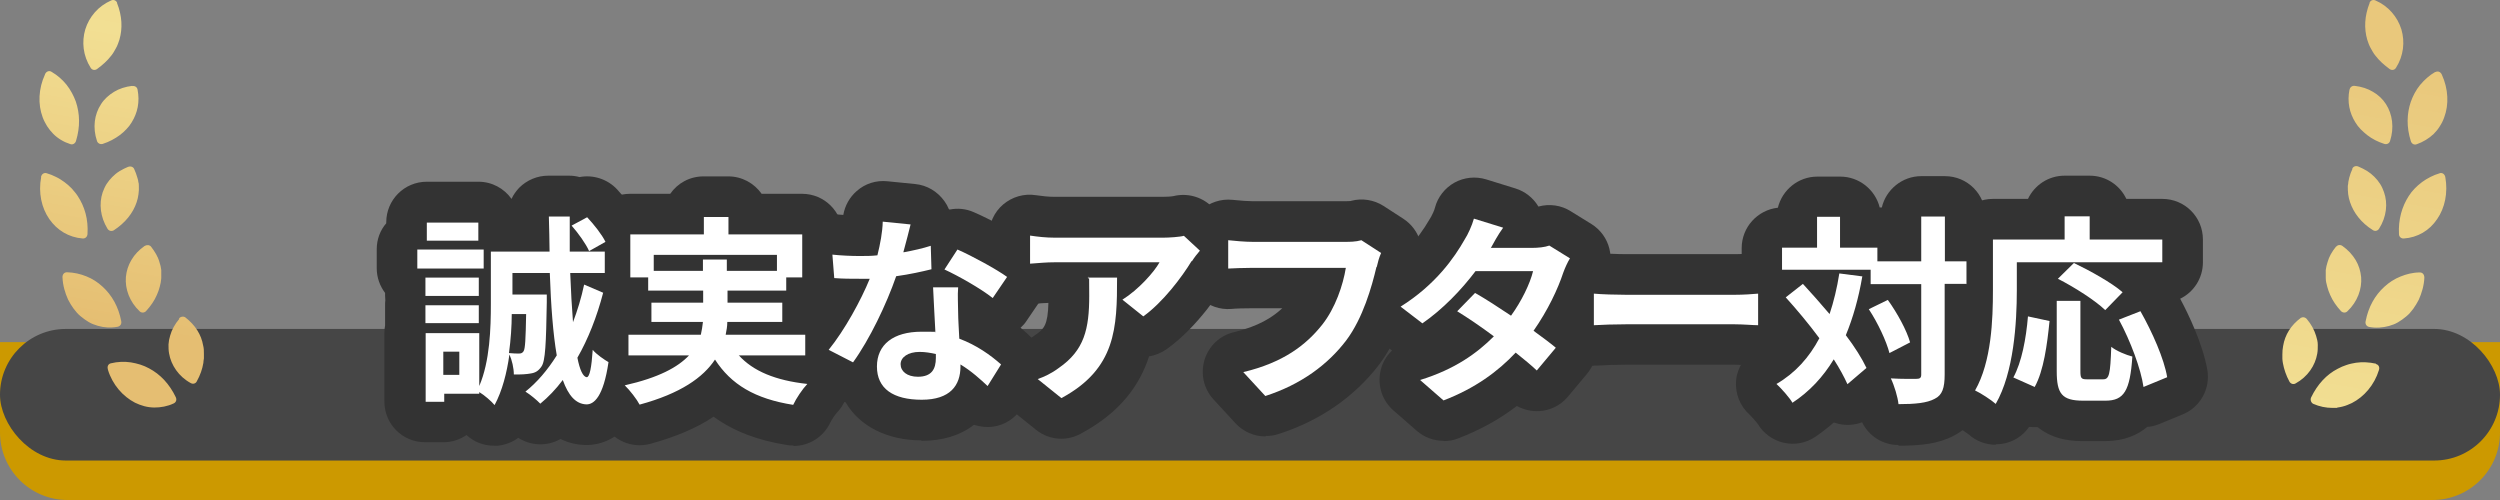
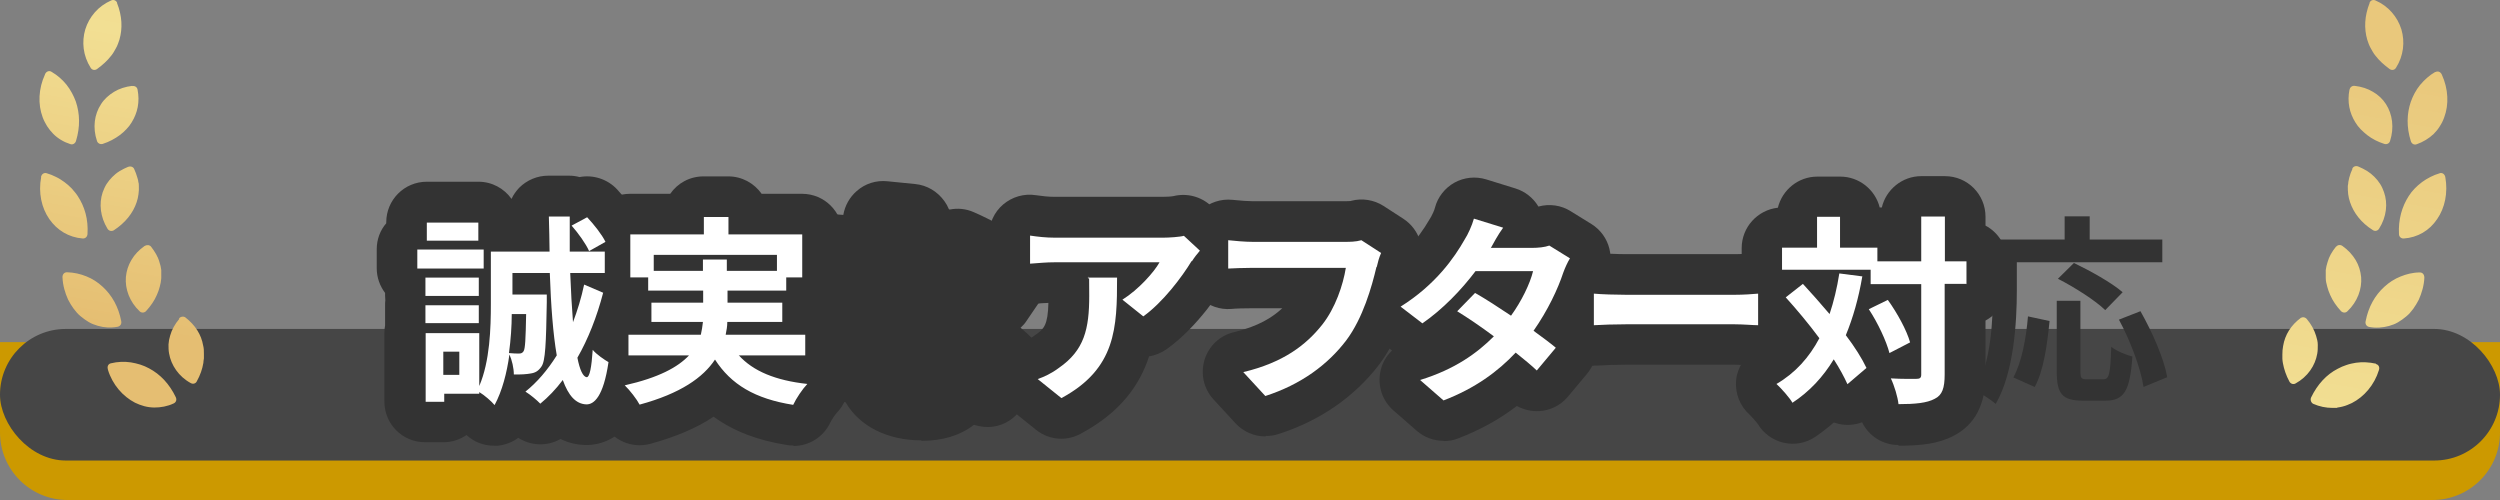
<svg xmlns="http://www.w3.org/2000/svg" width="185" height="37" viewBox="0 0 185 37" fill="none">
  <rect x="0" y="0" width="185" height="37" fill="#808080" stroke="none" />
  <path d="M0 25.316H185V32C185 34.761 182.762 37 180 37H5C2.239 37 0 34.761 0 32V25.316Z" fill="#CC9900" />
  <rect y="24.342" width="185" height="9.737" rx="4.868" fill="#464646" />
  <path d="M8.656 0.212C9.04 1.178 9.081 2.103 8.835 2.945C8.766 3.152 8.697 3.359 8.588 3.553C8.533 3.649 8.478 3.746 8.423 3.843C8.368 3.939 8.3 4.036 8.231 4.119C8.094 4.298 7.929 4.478 7.751 4.643C7.573 4.809 7.381 4.961 7.175 5.113C7.01 5.223 6.805 5.182 6.709 5.016C6.146 4.133 6.036 3.097 6.311 2.172C6.599 1.247 7.271 0.446 8.231 0.032C8.409 -0.051 8.601 0.032 8.67 0.212H8.656ZM3.334 5.499C2.841 6.562 2.799 7.722 3.156 8.675C3.238 8.909 3.362 9.13 3.485 9.337C3.622 9.544 3.773 9.738 3.938 9.903C4.281 10.249 4.72 10.511 5.2 10.663C5.378 10.732 5.57 10.621 5.625 10.428C5.94 9.393 5.913 8.412 5.611 7.515C5.447 7.073 5.227 6.659 4.925 6.272C4.624 5.9 4.253 5.568 3.801 5.306C3.636 5.209 3.43 5.278 3.334 5.486V5.499ZM9.781 6.355C9.287 6.411 8.821 6.562 8.437 6.797C8.053 7.032 7.71 7.336 7.477 7.708C6.983 8.454 6.846 9.448 7.175 10.428C7.23 10.607 7.422 10.704 7.6 10.649C8.08 10.497 8.505 10.262 8.862 10C9.04 9.862 9.205 9.724 9.356 9.558C9.507 9.406 9.63 9.241 9.74 9.061C10.179 8.357 10.357 7.543 10.179 6.631C10.151 6.452 9.987 6.342 9.795 6.369L9.781 6.355ZM3.046 13.106C2.827 14.266 3.074 15.384 3.65 16.213C4.226 17.041 5.09 17.566 6.119 17.648C6.311 17.662 6.462 17.524 6.475 17.317C6.544 16.24 6.27 15.288 5.748 14.501C5.625 14.307 5.46 14.128 5.309 13.949C5.145 13.783 4.967 13.617 4.774 13.479C4.582 13.341 4.377 13.203 4.144 13.093C3.924 12.982 3.691 12.886 3.444 12.816C3.252 12.761 3.074 12.886 3.033 13.106H3.046ZM9.507 12.333C9.273 12.43 9.054 12.54 8.848 12.665C8.643 12.789 8.464 12.941 8.313 13.093C8.149 13.258 8.012 13.424 7.888 13.617C7.765 13.81 7.682 14.004 7.6 14.225C7.312 15.067 7.422 16.061 7.957 16.931C8.066 17.096 8.258 17.138 8.423 17.041C9.273 16.489 9.85 15.757 10.11 14.97C10.179 14.777 10.22 14.57 10.247 14.377C10.275 14.169 10.289 13.962 10.275 13.769C10.275 13.672 10.275 13.562 10.234 13.465C10.234 13.355 10.193 13.258 10.165 13.148C10.11 12.941 10.028 12.734 9.932 12.513C9.863 12.347 9.671 12.278 9.493 12.347L9.507 12.333ZM4.624 20.534C4.651 21.128 4.816 21.68 5.035 22.163C5.159 22.412 5.296 22.632 5.447 22.84C5.529 22.95 5.611 23.047 5.694 23.143C5.776 23.24 5.872 23.323 5.968 23.406C6.16 23.571 6.366 23.709 6.571 23.834C6.777 23.958 7.01 24.041 7.243 24.11C7.71 24.248 8.204 24.275 8.711 24.179C8.903 24.137 9.013 23.972 8.972 23.765C8.766 22.701 8.286 21.846 7.586 21.21C7.243 20.893 6.846 20.631 6.393 20.451C5.954 20.272 5.474 20.161 4.953 20.147C4.761 20.147 4.61 20.299 4.624 20.534ZM10.7 18.201C10.289 18.491 9.959 18.836 9.726 19.236C9.493 19.623 9.356 20.051 9.315 20.506C9.246 21.39 9.589 22.329 10.33 23.033C10.467 23.171 10.686 23.157 10.81 23.019C11.153 22.646 11.427 22.246 11.605 21.832C11.701 21.625 11.77 21.418 11.825 21.21C11.88 21.003 11.921 20.796 11.934 20.589V20.285C11.934 20.189 11.934 20.078 11.934 19.982C11.907 19.775 11.866 19.581 11.797 19.388C11.688 18.988 11.454 18.615 11.18 18.256C11.07 18.118 10.865 18.104 10.714 18.201H10.7ZM7.984 27.354C8.327 28.486 9.109 29.342 9.987 29.798C10.206 29.908 10.439 29.991 10.686 30.06C10.81 30.088 10.919 30.115 11.043 30.129C11.166 30.143 11.29 30.157 11.413 30.157C11.893 30.157 12.387 30.074 12.854 29.853C13.032 29.77 13.1 29.577 13.004 29.384C12.538 28.417 11.866 27.699 11.029 27.257C10.823 27.147 10.604 27.05 10.384 26.981C10.165 26.912 9.932 26.857 9.685 26.816C9.219 26.747 8.711 26.76 8.204 26.885C8.012 26.926 7.916 27.119 7.984 27.326V27.354ZM13.279 23.585C12.95 23.972 12.716 24.386 12.593 24.828C12.524 25.049 12.483 25.269 12.469 25.49C12.469 25.711 12.469 25.932 12.511 26.153C12.661 27.023 13.224 27.865 14.115 28.348C14.28 28.445 14.486 28.39 14.568 28.21C14.815 27.768 14.979 27.299 15.048 26.857C15.048 26.747 15.075 26.636 15.089 26.526C15.089 26.415 15.089 26.305 15.089 26.194C15.089 25.974 15.089 25.766 15.034 25.573C14.897 24.759 14.445 24.055 13.718 23.488C13.58 23.392 13.375 23.419 13.251 23.557V23.585H13.279ZM175.356 0.212C174.972 1.178 174.931 2.103 175.178 2.945C175.247 3.152 175.315 3.359 175.425 3.553C175.535 3.746 175.535 3.746 175.59 3.843C175.644 3.939 175.713 4.036 175.782 4.119C175.919 4.298 176.083 4.478 176.262 4.643C176.44 4.809 176.632 4.961 176.838 5.113C177.002 5.223 177.208 5.182 177.304 5.016C177.866 4.133 177.976 3.097 177.702 2.172C177.414 1.247 176.742 0.446 175.782 0.032C175.603 -0.051 175.411 0.032 175.343 0.212H175.356ZM173.861 6.631C173.683 7.543 173.861 8.357 174.3 9.061C174.41 9.241 174.533 9.406 174.684 9.558C174.835 9.71 175 9.862 175.178 10C175.535 10.276 175.96 10.497 176.44 10.649C176.618 10.704 176.81 10.621 176.865 10.428C177.181 9.448 177.043 8.454 176.563 7.708C176.33 7.336 175.987 7.018 175.603 6.797C175.219 6.562 174.753 6.411 174.259 6.355C174.067 6.328 173.902 6.452 173.875 6.618L173.861 6.631ZM180.212 5.32C179.759 5.582 179.403 5.914 179.087 6.286C178.785 6.659 178.566 7.073 178.401 7.529C178.1 8.412 178.072 9.406 178.401 10.442C178.456 10.635 178.648 10.746 178.827 10.677C179.307 10.511 179.732 10.249 180.088 9.917C180.253 9.752 180.418 9.558 180.541 9.351C180.678 9.144 180.788 8.923 180.87 8.689C181.227 7.75 181.186 6.59 180.692 5.513C180.596 5.306 180.39 5.237 180.226 5.334L180.212 5.32ZM174.081 12.499C173.985 12.706 173.902 12.913 173.848 13.134C173.82 13.245 173.806 13.341 173.779 13.451C173.779 13.562 173.752 13.659 173.738 13.755C173.738 13.962 173.738 14.169 173.765 14.363C173.793 14.57 173.834 14.763 173.902 14.956C174.163 15.743 174.725 16.489 175.59 17.027C175.754 17.138 175.96 17.082 176.056 16.917C176.605 16.047 176.714 15.053 176.413 14.211C176.344 14.004 176.248 13.797 176.124 13.603C176.001 13.41 175.864 13.245 175.699 13.079C175.535 12.913 175.356 12.775 175.164 12.651C174.959 12.527 174.739 12.416 174.506 12.319C174.328 12.25 174.136 12.319 174.067 12.485L174.081 12.499ZM180.555 12.816C180.308 12.886 180.075 12.982 179.855 13.093C179.636 13.203 179.43 13.327 179.224 13.479C179.032 13.617 178.854 13.783 178.689 13.949C178.525 14.114 178.374 14.307 178.251 14.501C177.743 15.288 177.469 16.24 177.524 17.317C177.524 17.524 177.688 17.662 177.88 17.648C178.909 17.579 179.787 17.055 180.349 16.213C180.925 15.384 181.158 14.252 180.953 13.106C180.911 12.886 180.733 12.761 180.541 12.816H180.555ZM172.86 18.256C172.572 18.615 172.352 18.988 172.243 19.388C172.174 19.581 172.133 19.788 172.106 19.982C172.106 20.078 172.106 20.189 172.106 20.285V20.589C172.106 20.796 172.16 21.003 172.215 21.21C172.27 21.418 172.339 21.625 172.435 21.832C172.613 22.246 172.887 22.646 173.23 23.019C173.367 23.157 173.573 23.171 173.71 23.033C174.451 22.329 174.794 21.39 174.725 20.506C174.684 20.065 174.547 19.623 174.314 19.236C174.081 18.85 173.752 18.491 173.34 18.201C173.189 18.09 172.983 18.118 172.874 18.256H172.86ZM179.074 20.161C178.552 20.161 178.072 20.285 177.633 20.465C177.181 20.644 176.783 20.907 176.44 21.224C175.74 21.859 175.26 22.715 175.055 23.778C175.013 23.985 175.123 24.151 175.315 24.192C175.823 24.289 176.317 24.248 176.783 24.123C177.016 24.055 177.249 23.972 177.455 23.847C177.661 23.723 177.866 23.585 178.058 23.419C178.155 23.337 178.251 23.254 178.333 23.157C178.415 23.06 178.497 22.964 178.58 22.853C178.731 22.646 178.868 22.412 178.991 22.177C179.211 21.68 179.375 21.141 179.403 20.548C179.403 20.327 179.279 20.161 179.074 20.161ZM170.268 23.516C169.527 24.068 169.088 24.772 168.951 25.601C168.91 25.808 168.896 26.015 168.896 26.222C168.896 26.429 168.896 26.443 168.896 26.553C168.896 26.664 168.923 26.774 168.937 26.885C169.019 27.326 169.17 27.782 169.417 28.238C169.513 28.403 169.705 28.472 169.87 28.376C170.775 27.879 171.324 27.05 171.475 26.181C171.516 25.96 171.516 25.739 171.516 25.518C171.516 25.297 171.461 25.076 171.392 24.855C171.255 24.413 171.036 23.999 170.707 23.613C170.583 23.461 170.377 23.433 170.24 23.544V23.516H170.268ZM175.823 26.912C175.315 26.802 174.821 26.774 174.341 26.843C174.108 26.885 173.875 26.926 173.642 27.009C173.422 27.078 173.203 27.175 172.997 27.285C172.16 27.713 171.488 28.445 171.022 29.411C170.94 29.591 171.022 29.798 171.173 29.881C171.639 30.088 172.119 30.184 172.613 30.184C173.107 30.184 172.86 30.184 172.983 30.157C173.107 30.143 173.217 30.115 173.34 30.088C173.573 30.032 173.806 29.936 174.04 29.825C174.931 29.37 175.699 28.5 176.042 27.382C176.111 27.175 176.015 26.981 175.823 26.94V26.912Z" fill="url(#paint0_linear_43_196)" />
  <path d="M35.792 19.873H30.882V18.464H35.792V19.873ZM44.634 21.66C44.171 23.447 43.518 25.096 42.728 26.471C42.9 27.364 43.141 27.88 43.415 27.914C43.638 27.914 43.776 27.175 43.862 25.886C44.119 26.213 44.754 26.642 45.029 26.797C44.651 29.374 43.947 29.941 43.381 29.924C42.608 29.89 42.059 29.271 41.647 28.12C41.132 28.807 40.565 29.392 39.981 29.873C39.741 29.615 39.243 29.203 38.883 28.979C39.724 28.309 40.514 27.398 41.2 26.299C40.926 24.701 40.771 22.639 40.685 20.199H37.921V21.797H40.462V22.381C40.411 25.405 40.359 26.728 40.067 27.123C39.844 27.45 39.621 27.587 39.26 27.639C38.986 27.691 38.522 27.725 38.024 27.708C38.024 27.244 37.887 26.642 37.698 26.23C37.509 27.587 37.166 28.928 36.599 29.976C36.376 29.701 35.844 29.237 35.466 29.014V29.134H32.873V29.735H31.5V24.649H35.466V28.567C36.256 26.728 36.324 24.271 36.324 22.485V18.619H40.668C40.668 17.777 40.634 16.918 40.617 16.024H42.162C42.162 16.918 42.162 17.777 42.162 18.619H44.754V20.199H42.196C42.248 21.54 42.316 22.759 42.402 23.842C42.728 22.983 43.02 22.038 43.226 21.058L44.669 21.677L44.634 21.66ZM35.432 21.9H31.483V20.543H35.432V21.9ZM31.483 22.588H35.432V23.911H31.483V22.588ZM35.397 17.811H31.586V16.471H35.397V17.811ZM33.989 26.024H32.805V27.742H33.989V26.024ZM37.87 23.241C37.87 24.117 37.801 25.13 37.664 26.127C37.99 26.161 38.247 26.161 38.402 26.161C38.556 26.161 38.659 26.127 38.745 25.989C38.865 25.8 38.9 25.113 38.934 23.241H37.87ZM43.587 18.567C43.364 18.052 42.797 17.261 42.299 16.694L43.45 16.076C43.965 16.625 44.548 17.364 44.806 17.897L43.587 18.584V18.567Z" fill="#333333" />
  <path d="M36.549 32.982C35.793 32.982 35.072 32.708 34.523 32.192C34.042 32.519 33.458 32.725 32.823 32.725H31.45C29.784 32.725 28.445 31.384 28.445 29.718V24.632C28.445 24.443 28.462 24.254 28.497 24.082C28.497 24.031 28.497 23.962 28.497 23.893V22.57C28.497 22.45 28.497 22.347 28.514 22.227C28.514 22.106 28.497 22.003 28.497 21.883V21.677C28.119 21.179 27.878 20.543 27.878 19.856V18.447C27.878 17.708 28.136 17.038 28.582 16.522V16.454C28.582 14.787 29.922 13.447 31.587 13.447H35.398C36.411 13.447 37.304 13.945 37.854 14.718C37.991 14.409 38.197 14.134 38.42 13.894C38.987 13.327 39.759 13 40.566 13H42.111C42.369 13 42.644 13.034 42.884 13.103C43.88 12.914 44.944 13.241 45.666 14.014C46.146 14.546 47.039 15.577 47.52 16.557C47.846 17.21 47.897 17.931 47.726 18.601V20.182C47.726 20.491 47.674 20.801 47.588 21.093C47.674 21.522 47.657 21.952 47.537 22.398C47.348 23.103 47.142 23.79 46.919 24.46C47.726 25.113 48.155 26.161 48.001 27.227C47.76 28.859 47.382 30.044 46.799 30.955C45.974 32.244 44.687 32.965 43.296 32.931C43.296 32.931 43.279 32.931 43.262 32.931C42.781 32.914 42.146 32.811 41.476 32.484C40.498 33.051 39.279 33 38.352 32.398C37.922 32.725 37.407 32.914 36.858 32.982C36.755 32.982 36.652 32.982 36.566 32.982H36.549Z" fill="#333333" />
  <path d="M54.661 26.282C55.726 27.467 57.391 28.155 59.743 28.412C59.383 28.79 58.919 29.478 58.696 29.959C55.863 29.512 54.095 28.447 52.91 26.608C52.035 27.931 50.369 29.117 47.33 29.942C47.124 29.546 46.609 28.876 46.231 28.515C48.738 27.948 50.163 27.175 50.987 26.299H46.506V24.77H51.863C51.931 24.46 51.983 24.151 52.017 23.825H48.206V22.399H52.035V21.505H47.965V20.526H46.644V17.347H52.086V16.059H53.906V17.347H59.366V20.526H58.181V21.505H53.837V22.399H57.889V23.825H53.82C53.82 24.134 53.769 24.443 53.7 24.77H59.589V26.299H54.696L54.661 26.282ZM52.017 20.045V19.203H53.786V20.045H57.494V18.859H48.378V20.045H52.017Z" fill="#333333" />
  <path d="M58.696 32.965C58.542 32.965 58.387 32.965 58.233 32.931C56.052 32.587 54.267 31.9 52.807 30.835C51.554 31.677 49.992 32.33 48.12 32.845C46.781 33.206 45.356 32.605 44.687 31.368C44.601 31.213 44.292 30.818 44.154 30.68C43.364 29.907 43.038 28.773 43.347 27.708C43.416 27.485 43.502 27.278 43.605 27.072C43.536 26.832 43.502 26.557 43.502 26.299V24.77C43.502 23.911 43.862 23.138 44.446 22.588C43.931 22.055 43.622 21.316 43.622 20.526V17.347C43.622 15.681 44.961 14.341 46.627 14.341H49.597C50.146 13.55 51.039 13.052 52.069 13.052H53.889C54.919 13.052 55.812 13.568 56.361 14.341H59.349C61.014 14.341 62.353 15.681 62.353 17.347V20.526C62.353 21.299 62.062 22.021 61.581 22.553C62.182 23.103 62.577 23.894 62.577 24.787V26.316C62.577 26.591 62.542 26.866 62.474 27.124C62.525 27.21 62.559 27.313 62.594 27.416C62.989 28.498 62.731 29.701 61.941 30.526C61.821 30.646 61.546 31.058 61.443 31.265C60.946 32.33 59.881 33 58.731 33L58.696 32.965Z" fill="#333333" />
  <path d="M66.868 18.671C67.607 18.533 68.293 18.379 68.877 18.19L68.929 19.925C68.242 20.097 67.315 20.303 66.319 20.44C65.598 22.519 64.344 25.131 63.126 26.815L61.323 25.887C62.507 24.427 63.709 22.227 64.362 20.629C64.087 20.629 63.847 20.629 63.589 20.629C62.971 20.629 62.37 20.629 61.735 20.578L61.597 18.843C62.233 18.911 63.023 18.946 63.572 18.946C64.121 18.946 64.465 18.946 64.928 18.894C65.134 18.069 65.306 17.176 65.323 16.403L67.383 16.609C67.263 17.09 67.074 17.846 66.851 18.654L66.868 18.671ZM70.903 23.172C70.903 23.602 70.954 24.323 70.989 25.062C72.277 25.543 73.307 26.282 74.079 26.969L73.084 28.567C72.568 28.086 71.899 27.468 71.075 26.969V27.124C71.075 28.516 70.319 29.581 68.207 29.581C66.096 29.581 64.894 28.756 64.894 27.124C64.894 25.492 66.113 24.547 68.19 24.547C70.268 24.547 68.877 24.581 69.221 24.598C69.169 23.499 69.083 22.176 69.049 21.265H70.903C70.852 21.884 70.903 22.519 70.903 23.172ZM67.916 27.88C68.946 27.88 69.255 27.313 69.255 26.488V26.196C68.86 26.11 68.465 26.042 68.053 26.042C67.195 26.042 66.645 26.437 66.645 26.952C66.645 27.468 67.109 27.88 67.933 27.88H67.916ZM69.89 19.942L70.852 18.465C71.916 18.928 73.77 19.942 74.526 20.492L73.461 22.055C72.603 21.368 70.903 20.406 69.89 19.942Z" fill="#333333" />
  <path d="M68.19 32.587C65.615 32.587 63.572 31.505 62.576 29.77C62.301 29.718 62.044 29.632 61.786 29.495L59.984 28.567C59.177 28.155 58.61 27.399 58.421 26.522C58.232 25.629 58.456 24.718 59.022 24.014C59.297 23.687 59.554 23.292 59.829 22.897C59.228 22.399 58.833 21.66 58.765 20.835L58.627 19.1C58.559 18.206 58.885 17.33 59.537 16.695C60.19 16.076 61.082 15.767 61.975 15.87C62.113 15.87 62.25 15.904 62.404 15.904C62.525 15.217 62.868 14.598 63.4 14.134C64.018 13.585 64.842 13.327 65.667 13.413L67.727 13.619C68.602 13.705 69.375 14.169 69.89 14.89C70.028 15.079 70.13 15.268 70.216 15.475C70.234 15.475 70.251 15.492 70.268 15.509C70.852 15.389 71.47 15.44 72.053 15.698C73.221 16.196 75.298 17.313 76.311 18.052C77.616 18.997 77.942 20.818 77.032 22.175L75.968 23.739C75.848 23.928 75.693 24.1 75.522 24.254C75.71 24.409 75.899 24.581 76.088 24.753C77.17 25.732 77.393 27.347 76.62 28.584L75.625 30.182C75.144 30.938 74.371 31.453 73.478 31.574C72.998 31.642 72.517 31.574 72.071 31.436C71.058 32.227 69.753 32.622 68.173 32.622L68.19 32.587Z" fill="#333333" />
  <path d="M88.175 19.323C87.471 20.492 86.063 22.364 84.604 23.412L83.058 22.175C84.243 21.437 85.41 20.131 85.805 19.409H78.045C77.427 19.409 76.929 19.461 76.225 19.512V17.433C76.792 17.519 77.41 17.588 78.045 17.588H86.08C86.492 17.588 87.316 17.536 87.608 17.45L88.793 18.55C88.621 18.739 88.346 19.1 88.209 19.323H88.175ZM78.543 29.46L76.792 28.052C77.272 27.88 77.805 27.639 78.354 27.227C80.243 25.921 80.603 24.34 80.603 21.883C80.603 19.426 80.569 21.024 80.5 20.543H82.663C82.663 24.237 82.595 27.278 78.543 29.46Z" fill="#333333" />
  <path d="M78.543 32.467C77.873 32.467 77.204 32.244 76.654 31.797L74.903 30.388C74.062 29.701 73.65 28.601 73.838 27.536C74.027 26.453 74.783 25.577 75.813 25.216C76.088 25.131 76.345 24.993 76.585 24.804C76.603 24.804 76.62 24.77 76.637 24.77C77.238 24.357 77.547 24.065 77.581 22.416C77.272 22.416 76.963 22.45 76.551 22.485H76.448C75.607 22.57 74.783 22.278 74.165 21.711C73.547 21.144 73.186 20.337 73.186 19.495V17.416C73.186 16.54 73.564 15.698 74.233 15.131C74.903 14.564 75.779 14.306 76.654 14.444C77.118 14.512 77.581 14.564 78.01 14.564H86.046C86.286 14.564 86.664 14.547 86.835 14.512C87.814 14.272 88.861 14.53 89.617 15.234L90.801 16.334C91.969 17.433 92.072 19.254 91.042 20.474C90.922 20.612 90.784 20.801 90.733 20.869C90.389 21.436 88.672 24.168 86.338 25.835C85.943 26.11 85.496 26.299 85.033 26.368C84.346 28.481 82.921 30.526 79.951 32.106C79.504 32.347 79.023 32.467 78.526 32.467H78.543Z" fill="#333333" />
-   <path d="M101.858 19.752C101.515 21.213 100.862 23.532 99.626 25.182C98.27 26.969 96.295 28.446 93.634 29.305L92.003 27.536C94.956 26.831 96.639 25.543 97.841 24.031C98.819 22.794 99.386 21.093 99.592 19.821H92.656C91.986 19.821 91.265 19.855 90.887 19.873V17.776C91.334 17.828 92.175 17.897 92.673 17.897H99.558C99.849 17.897 100.33 17.897 100.742 17.776L102.202 18.721C102.064 19.014 101.944 19.46 101.875 19.77L101.858 19.752Z" fill="#333333" />
  <path d="M93.634 32.295C92.81 32.295 92.003 31.951 91.42 31.316L89.789 29.546C89.067 28.756 88.827 27.656 89.136 26.625C89.445 25.611 90.269 24.821 91.317 24.58C93.119 24.151 94.167 23.481 94.888 22.811H92.656C92.072 22.811 91.437 22.828 91.111 22.862C90.269 22.931 89.445 22.639 88.844 22.072C88.226 21.505 87.883 20.697 87.883 19.873V17.776C87.883 16.935 88.243 16.11 88.879 15.543C89.514 14.976 90.355 14.701 91.196 14.787C91.814 14.856 92.415 14.89 92.69 14.89H99.575C99.884 14.89 100.004 14.873 100.004 14.856C100.811 14.649 101.67 14.787 102.373 15.234L103.833 16.179C105.086 16.986 105.567 18.584 104.949 19.941C104.932 19.993 104.863 20.182 104.811 20.44C104.159 23.24 103.249 25.371 102.064 26.969C100.244 29.357 97.669 31.144 94.596 32.123C94.287 32.226 93.978 32.261 93.686 32.261L93.634 32.295Z" fill="#333333" />
  <path d="M110.341 18.344H113.363C113.827 18.344 114.325 18.292 114.651 18.172L116.179 19.117C116.007 19.392 115.818 19.804 115.681 20.182C115.286 21.385 114.531 22.983 113.483 24.478C114.119 24.942 114.702 25.371 115.132 25.732L113.724 27.416C113.329 27.038 112.762 26.574 112.161 26.093C110.856 27.485 109.157 28.739 106.822 29.632L105.088 28.12C107.663 27.33 109.311 26.127 110.547 24.89C109.586 24.168 108.59 23.498 107.835 23.034L109.157 21.677C109.947 22.124 110.891 22.742 111.818 23.361C112.591 22.296 113.226 20.99 113.449 20.062H109.191C108.144 21.454 106.77 22.88 105.259 23.928L103.646 22.691C106.255 21.058 107.646 19.031 108.384 17.725C108.625 17.364 108.934 16.677 109.071 16.179L111.234 16.849C110.856 17.364 110.496 18.035 110.307 18.378L110.341 18.344Z" fill="#333333" />
  <path d="M106.821 32.622C106.1 32.622 105.396 32.364 104.846 31.883L103.112 30.371C102.288 29.649 101.928 28.549 102.151 27.484C102.271 26.883 102.58 26.35 103.009 25.938L101.842 25.044C101.069 24.443 100.623 23.498 100.674 22.519C100.726 21.539 101.258 20.629 102.082 20.113C103.627 19.151 104.846 17.863 105.808 16.196C105.842 16.144 105.877 16.076 105.911 16.024C105.98 15.904 106.151 15.543 106.186 15.371C106.392 14.581 106.924 13.911 107.628 13.516C108.349 13.12 109.19 13.034 109.98 13.275L112.143 13.945C112.864 14.168 113.465 14.65 113.843 15.285C114.65 15.062 115.526 15.182 116.23 15.629L117.758 16.574C119.148 17.433 119.595 19.237 118.771 20.646C118.702 20.783 118.582 21.007 118.513 21.196C118.221 22.038 117.843 22.931 117.397 23.79C117.809 24.254 118.049 24.855 118.118 25.474C118.187 26.264 117.946 27.072 117.431 27.673L116.023 29.357C115.491 29.993 114.736 30.371 113.912 30.422C113.328 30.457 112.761 30.319 112.246 30.044C110.941 31.041 109.499 31.831 107.885 32.45C107.542 32.587 107.181 32.639 106.821 32.639V32.622Z" fill="#333333" />
  <path d="M120.35 21.815H128.351C129.055 21.815 129.707 21.763 130.102 21.729V24.066C129.741 24.066 128.986 23.997 128.351 23.997H120.35C119.509 23.997 118.496 24.031 117.946 24.066V21.729C118.479 21.78 119.577 21.815 120.35 21.815Z" fill="#333333" />
  <path d="M117.946 27.072C117.191 27.072 116.469 26.797 115.903 26.282C115.285 25.715 114.941 24.907 114.941 24.065V21.729C114.941 20.887 115.285 20.079 115.92 19.512C116.538 18.945 117.362 18.653 118.204 18.722C118.65 18.756 119.663 18.808 120.35 18.808H128.35C128.848 18.808 129.346 18.773 129.707 18.739H129.861C130.703 18.67 131.527 18.945 132.128 19.512C132.746 20.079 133.089 20.887 133.089 21.712V24.048C133.089 24.873 132.763 25.646 132.162 26.213C131.578 26.78 130.771 27.089 129.964 27.055C129.844 27.055 129.69 27.055 129.518 27.038C129.174 27.021 128.711 26.986 128.35 26.986H120.35C119.577 26.986 118.65 27.021 118.186 27.055C118.101 27.055 118.032 27.055 117.946 27.055V27.072Z" fill="#333333" />
-   <path d="M137.811 20.457C137.536 22.072 137.124 23.515 136.592 24.804C137.244 25.663 137.777 26.505 138.12 27.227L136.712 28.429C136.472 27.897 136.128 27.261 135.699 26.591C134.909 27.897 133.896 28.979 132.643 29.804C132.437 29.443 131.819 28.738 131.458 28.412C132.849 27.605 133.879 26.453 134.635 25.027C133.845 23.962 132.969 22.914 132.145 22.003L133.416 21.007C134.051 21.694 134.721 22.45 135.39 23.24C135.699 22.312 135.94 21.316 136.111 20.234L137.845 20.457H137.811ZM145.503 21.007H143.906V27.708C143.906 28.704 143.734 29.237 143.168 29.512C142.601 29.821 141.726 29.907 140.489 29.907C140.438 29.391 140.18 28.532 139.923 28C140.764 28.051 141.554 28.034 141.811 28.034C142.069 28.034 142.172 27.965 142.172 27.725V21.024H138.429V19.959H131.871V18.326H134.463V16.041H136.163V18.326H138.927V19.34H142.172V16.024H143.923V19.34H145.52V21.041L145.503 21.007ZM139.7 22.192C140.404 23.172 141.107 24.46 141.348 25.337L139.82 26.127C139.597 25.251 138.961 23.893 138.292 22.88L139.7 22.192Z" fill="#333333" />
  <path d="M140.49 32.931C139.305 32.931 138.275 32.244 137.794 31.247C137.245 31.453 136.644 31.505 136.06 31.368C135.94 31.333 135.82 31.299 135.7 31.265C135.27 31.642 134.807 32.003 134.326 32.33C133.639 32.794 132.781 32.948 131.974 32.759C131.184 32.57 130.497 32.072 130.085 31.385C129.965 31.213 129.622 30.835 129.484 30.698C128.763 30.062 128.386 29.117 128.471 28.155C128.557 27.192 129.124 26.333 129.948 25.852C130.274 25.663 130.583 25.423 130.875 25.165C130.566 24.787 130.24 24.409 129.914 24.065C129.364 23.447 129.09 22.622 129.158 21.797C129.158 21.66 129.193 21.523 129.227 21.385C129.004 20.973 128.884 20.492 128.884 19.993V18.361C128.884 16.815 130.051 15.543 131.562 15.371C131.888 14.049 133.073 13.069 134.481 13.069H136.18C137.588 13.069 138.773 14.049 139.099 15.354C139.151 15.354 139.202 15.354 139.254 15.354C139.563 14.031 140.764 13.035 142.172 13.035H143.924C145.589 13.035 146.928 14.375 146.928 16.042V16.695C147.872 17.193 148.525 18.206 148.525 19.358V21.059C148.525 22.21 147.872 23.206 146.928 23.722V27.777C146.928 29.942 146.138 31.436 144.576 32.244C143.443 32.845 142.121 32.983 140.49 32.983V32.931ZM130.051 31.333C130.051 31.333 130.051 31.333 130.051 31.35C130.051 31.35 130.051 31.35 130.051 31.333Z" fill="#333333" />
  <path d="M149.246 21.488C149.246 23.893 149.022 27.57 147.683 29.89C147.357 29.598 146.567 29.082 146.155 28.893C147.374 26.762 147.477 23.636 147.477 21.488V17.725H152.783V16.007H154.637V17.725H160.011V19.409H149.246V21.488ZM148.988 27.931C149.606 26.797 149.932 25.062 150.07 23.412L151.667 23.756C151.495 25.474 151.237 27.433 150.568 28.635L148.988 27.931ZM155.633 28.068C156.079 28.068 156.165 27.725 156.233 25.663C156.611 25.972 157.332 26.264 157.796 26.385C157.624 28.927 157.178 29.649 155.804 29.649H154.156C152.576 29.649 152.199 29.134 152.199 27.467V22.261H153.95V27.45C153.95 27.982 154.001 28.068 154.431 28.068H155.633ZM155.787 22.948C155.066 22.244 153.504 21.247 152.285 20.629L153.469 19.46C154.654 20.027 156.268 20.921 157.075 21.625L155.787 22.948ZM158.397 23.034C159.272 24.581 160.148 26.556 160.371 27.914L158.62 28.635C158.431 27.312 157.658 25.233 156.8 23.653L158.38 23.034H158.397Z" fill="#333333" />
-   <path d="M147.684 32.913C146.945 32.913 146.224 32.639 145.675 32.14C145.52 32.02 145.057 31.711 144.885 31.625C144.13 31.264 143.546 30.611 143.288 29.804C143.031 28.996 143.134 28.137 143.546 27.398C144.473 25.783 144.473 22.656 144.473 21.488V17.725C144.473 16.058 145.812 14.718 147.478 14.718H150.07C150.551 13.704 151.581 13 152.783 13H154.637C155.839 13 156.869 13.704 157.35 14.718H160.011C161.676 14.718 163.016 16.058 163.016 17.725V19.409C163.016 20.594 162.329 21.625 161.333 22.106C161.951 23.257 162.998 25.439 163.342 27.364C163.582 28.756 162.827 30.13 161.522 30.663L159.771 31.384C159.479 31.505 159.187 31.573 158.895 31.59C158.208 32.175 157.212 32.639 155.787 32.639H154.139C153.59 32.639 152.045 32.639 150.791 31.608C150.585 31.608 150.362 31.608 150.156 31.59C149.692 32.261 148.971 32.724 148.147 32.845C147.993 32.862 147.838 32.879 147.684 32.879V32.913Z" fill="#333333" />
  <path d="M35.792 19.873H30.881V18.464H35.792V19.873ZM44.634 21.66C44.17 23.447 43.518 25.096 42.728 26.471C42.9 27.364 43.14 27.88 43.415 27.914C43.638 27.914 43.775 27.175 43.861 25.887C44.119 26.213 44.754 26.643 45.029 26.797C44.651 29.375 43.947 29.942 43.38 29.924C42.608 29.89 42.058 29.272 41.646 28.12C41.131 28.808 40.565 29.392 39.981 29.873C39.74 29.615 39.243 29.203 38.882 28.98C39.723 28.309 40.513 27.399 41.2 26.299C40.925 24.701 40.771 22.64 40.685 20.2H37.921V21.798H40.462V22.382C40.41 25.406 40.359 26.729 40.067 27.124C39.844 27.45 39.62 27.588 39.26 27.639C38.985 27.691 38.522 27.725 38.024 27.708C38.024 27.244 37.886 26.643 37.697 26.23C37.509 27.588 37.165 28.928 36.599 29.976C36.375 29.701 35.843 29.237 35.465 29.014V29.134H32.873V29.735H31.499V24.65H35.465V28.567C36.255 26.729 36.324 24.272 36.324 22.485V18.619H40.668C40.668 17.777 40.633 16.918 40.616 16.024H42.161C42.161 16.918 42.161 17.777 42.161 18.619H44.754V20.2H42.196C42.247 21.54 42.316 22.76 42.402 23.842C42.728 22.983 43.02 22.038 43.226 21.059L44.668 21.677L44.634 21.66ZM35.431 21.901H31.482V20.543H35.431V21.901ZM31.482 22.588H35.431V23.911H31.482V22.588ZM35.397 17.811H31.585V16.471H35.397V17.811ZM33.989 26.024H32.804V27.742H33.989V26.024ZM37.869 23.241C37.869 24.117 37.8 25.131 37.663 26.127C37.989 26.162 38.247 26.162 38.401 26.162C38.556 26.162 38.659 26.127 38.745 25.99C38.865 25.801 38.899 25.114 38.934 23.241H37.869ZM43.586 18.567C43.363 18.052 42.797 17.262 42.299 16.695L43.449 16.076C43.964 16.626 44.548 17.365 44.805 17.897L43.586 18.585V18.567Z" fill="white" />
  <path d="M54.661 26.282C55.725 27.467 57.391 28.155 59.743 28.412C59.382 28.79 58.919 29.478 58.696 29.959C55.863 29.512 54.094 28.447 52.91 26.608C52.034 27.931 50.369 29.117 47.33 29.942C47.124 29.546 46.609 28.876 46.231 28.515C48.738 27.948 50.163 27.175 50.987 26.299H46.506V24.77H51.862C51.931 24.46 51.983 24.151 52.017 23.825H48.205V22.399H52.034V21.505H47.965V20.526H46.643V17.347H52.086V16.059H53.906V17.347H59.365V20.526H58.181V21.505H53.837V22.399H57.889V23.825H53.82C53.82 24.134 53.768 24.443 53.7 24.77H59.588V26.299H54.695L54.661 26.282ZM52.017 20.045V19.203H53.785V20.045H57.494V18.859H48.377V20.045H52.017Z" fill="white" />
-   <path d="M66.868 18.67C67.606 18.533 68.293 18.378 68.877 18.189L68.928 19.925C68.241 20.096 67.314 20.303 66.318 20.44C65.597 22.519 64.344 25.131 63.125 26.814L61.322 25.887C62.507 24.426 63.709 22.227 64.361 20.629C64.087 20.629 63.846 20.629 63.589 20.629C62.971 20.629 62.37 20.629 61.734 20.578L61.597 18.842C62.232 18.911 63.022 18.945 63.571 18.945C64.121 18.945 64.464 18.945 64.928 18.894C65.134 18.069 65.305 17.176 65.323 16.402L67.383 16.609C67.263 17.09 67.074 17.846 66.851 18.653L66.868 18.67ZM70.903 23.172C70.903 23.602 70.954 24.323 70.988 25.062C72.276 25.543 73.306 26.282 74.079 26.969L73.083 28.567C72.568 28.086 71.898 27.468 71.074 26.969V27.124C71.074 28.515 70.319 29.581 68.207 29.581C66.095 29.581 64.893 28.756 64.893 27.124C64.893 25.492 66.112 24.547 68.19 24.547C70.267 24.547 68.877 24.581 69.22 24.598C69.168 23.498 69.083 22.175 69.048 21.265H70.903C70.851 21.883 70.903 22.519 70.903 23.172ZM67.915 27.88C68.945 27.88 69.254 27.313 69.254 26.488V26.196C68.859 26.11 68.465 26.041 68.052 26.041C67.194 26.041 66.645 26.437 66.645 26.952C66.645 27.468 67.108 27.88 67.932 27.88H67.915ZM69.89 19.942L70.851 18.464C71.915 18.928 73.77 19.942 74.525 20.492L73.461 22.055C72.602 21.368 70.903 20.406 69.89 19.942Z" fill="white" />
  <path d="M88.175 19.323C87.471 20.492 86.063 22.364 84.604 23.412L83.058 22.175C84.243 21.437 85.41 20.131 85.805 19.409H78.045C77.427 19.409 76.929 19.461 76.225 19.512V17.433C76.792 17.519 77.41 17.588 78.045 17.588H86.08C86.492 17.588 87.316 17.536 87.608 17.45L88.793 18.55C88.621 18.739 88.346 19.1 88.209 19.323H88.175ZM78.543 29.46L76.792 28.052C77.272 27.88 77.805 27.639 78.354 27.227C80.243 25.921 80.603 24.34 80.603 21.883C80.603 19.426 80.569 21.024 80.5 20.543H82.663C82.663 24.237 82.595 27.278 78.543 29.46Z" fill="white" />
  <path d="M101.858 19.752C101.515 21.213 100.862 23.532 99.626 25.182C98.27 26.969 96.295 28.446 93.634 29.305L92.003 27.536C94.956 26.831 96.639 25.543 97.841 24.031C98.819 22.794 99.386 21.093 99.592 19.821H92.656C91.986 19.821 91.265 19.855 90.887 19.873V17.776C91.334 17.828 92.175 17.897 92.673 17.897H99.558C99.849 17.897 100.33 17.897 100.742 17.776L102.202 18.721C102.064 19.014 101.944 19.46 101.875 19.77L101.858 19.752Z" fill="white" />
  <path d="M110.34 18.344H113.362C113.825 18.344 114.323 18.292 114.649 18.172L116.177 19.117C116.006 19.392 115.817 19.804 115.679 20.182C115.285 21.385 114.529 22.983 113.482 24.478C114.117 24.942 114.701 25.371 115.13 25.732L113.722 27.416C113.327 27.038 112.761 26.574 112.16 26.093C110.855 27.485 109.155 28.739 106.82 29.632L105.086 28.12C107.662 27.33 109.31 26.127 110.546 24.89C109.585 24.168 108.589 23.498 107.833 23.034L109.155 21.677C109.945 22.124 110.889 22.742 111.816 23.361C112.589 22.296 113.224 20.99 113.448 20.062H109.19C108.142 21.454 106.769 22.88 105.258 23.928L103.644 22.691C106.254 21.058 107.644 19.031 108.383 17.725C108.623 17.364 108.932 16.677 109.069 16.179L111.233 16.849C110.855 17.364 110.494 18.035 110.306 18.378L110.34 18.344Z" fill="white" />
  <path d="M120.349 21.815H128.35C129.054 21.815 129.707 21.763 130.101 21.729V24.066C129.741 24.066 128.985 23.997 128.35 23.997H120.349C119.508 23.997 118.495 24.031 117.946 24.066V21.729C118.478 21.78 119.577 21.815 120.349 21.815Z" fill="white" />
  <path d="M137.81 20.457C137.535 22.073 137.123 23.516 136.591 24.804C137.243 25.663 137.776 26.505 138.119 27.227L136.711 28.43C136.471 27.897 136.127 27.261 135.698 26.591C134.908 27.897 133.896 28.98 132.642 29.804C132.436 29.443 131.818 28.739 131.458 28.413C132.848 27.605 133.878 26.454 134.634 25.028C133.844 23.962 132.968 22.914 132.144 22.004L133.415 21.007C134.05 21.695 134.72 22.451 135.389 23.241C135.698 22.313 135.939 21.317 136.11 20.234L137.844 20.457H137.81ZM145.502 21.007H143.905V27.708C143.905 28.705 143.733 29.237 143.167 29.512C142.6 29.821 141.725 29.907 140.488 29.907C140.437 29.392 140.179 28.533 139.922 28C140.763 28.052 141.553 28.035 141.81 28.035C142.068 28.035 142.171 27.966 142.171 27.725V21.024H138.428V19.959H131.87V18.327H134.462V16.042H136.162V18.327H138.926V19.341H142.171V16.024H143.922V19.341H145.519V21.042L145.502 21.007ZM139.699 22.193C140.403 23.172 141.106 24.461 141.347 25.337L139.819 26.127C139.596 25.251 138.96 23.894 138.291 22.88L139.699 22.193Z" fill="white" />
-   <path d="M149.245 21.488C149.245 23.894 149.022 27.571 147.683 29.89C147.357 29.598 146.567 29.083 146.155 28.894C147.374 26.763 147.477 23.636 147.477 21.488V17.726H152.782V16.008H154.636V17.726H160.01V19.41H149.245V21.488ZM148.988 27.932C149.606 26.798 149.932 25.062 150.069 23.413L151.666 23.756C151.494 25.475 151.237 27.433 150.567 28.636L148.988 27.932ZM155.632 28.069C156.078 28.069 156.164 27.726 156.233 25.664C156.611 25.973 157.332 26.265 157.795 26.385C157.624 28.928 157.177 29.65 155.804 29.65H154.156C152.576 29.65 152.198 29.134 152.198 27.468V22.262H153.95V27.451C153.95 27.983 154.001 28.069 154.43 28.069H155.632ZM155.787 22.949C155.065 22.244 153.503 21.248 152.284 20.629L153.469 19.461C154.653 20.028 156.267 20.922 157.074 21.626L155.787 22.949ZM158.396 23.035C159.272 24.581 160.147 26.557 160.371 27.914L158.619 28.636C158.431 27.313 157.658 25.234 156.8 23.653L158.379 23.035H158.396Z" fill="white" />
  <defs>
    <linearGradient id="paint0_linear_43_196" x1="83.246" y1="-11.91" x2="73.8" y2="41.277" gradientUnits="userSpaceOnUse">
      <stop stop-color="#E9C87C" />
      <stop offset="0.5" stop-color="#F2DF93" />
      <stop offset="0.9" stop-color="#E5BE72" />
    </linearGradient>
  </defs>
</svg>